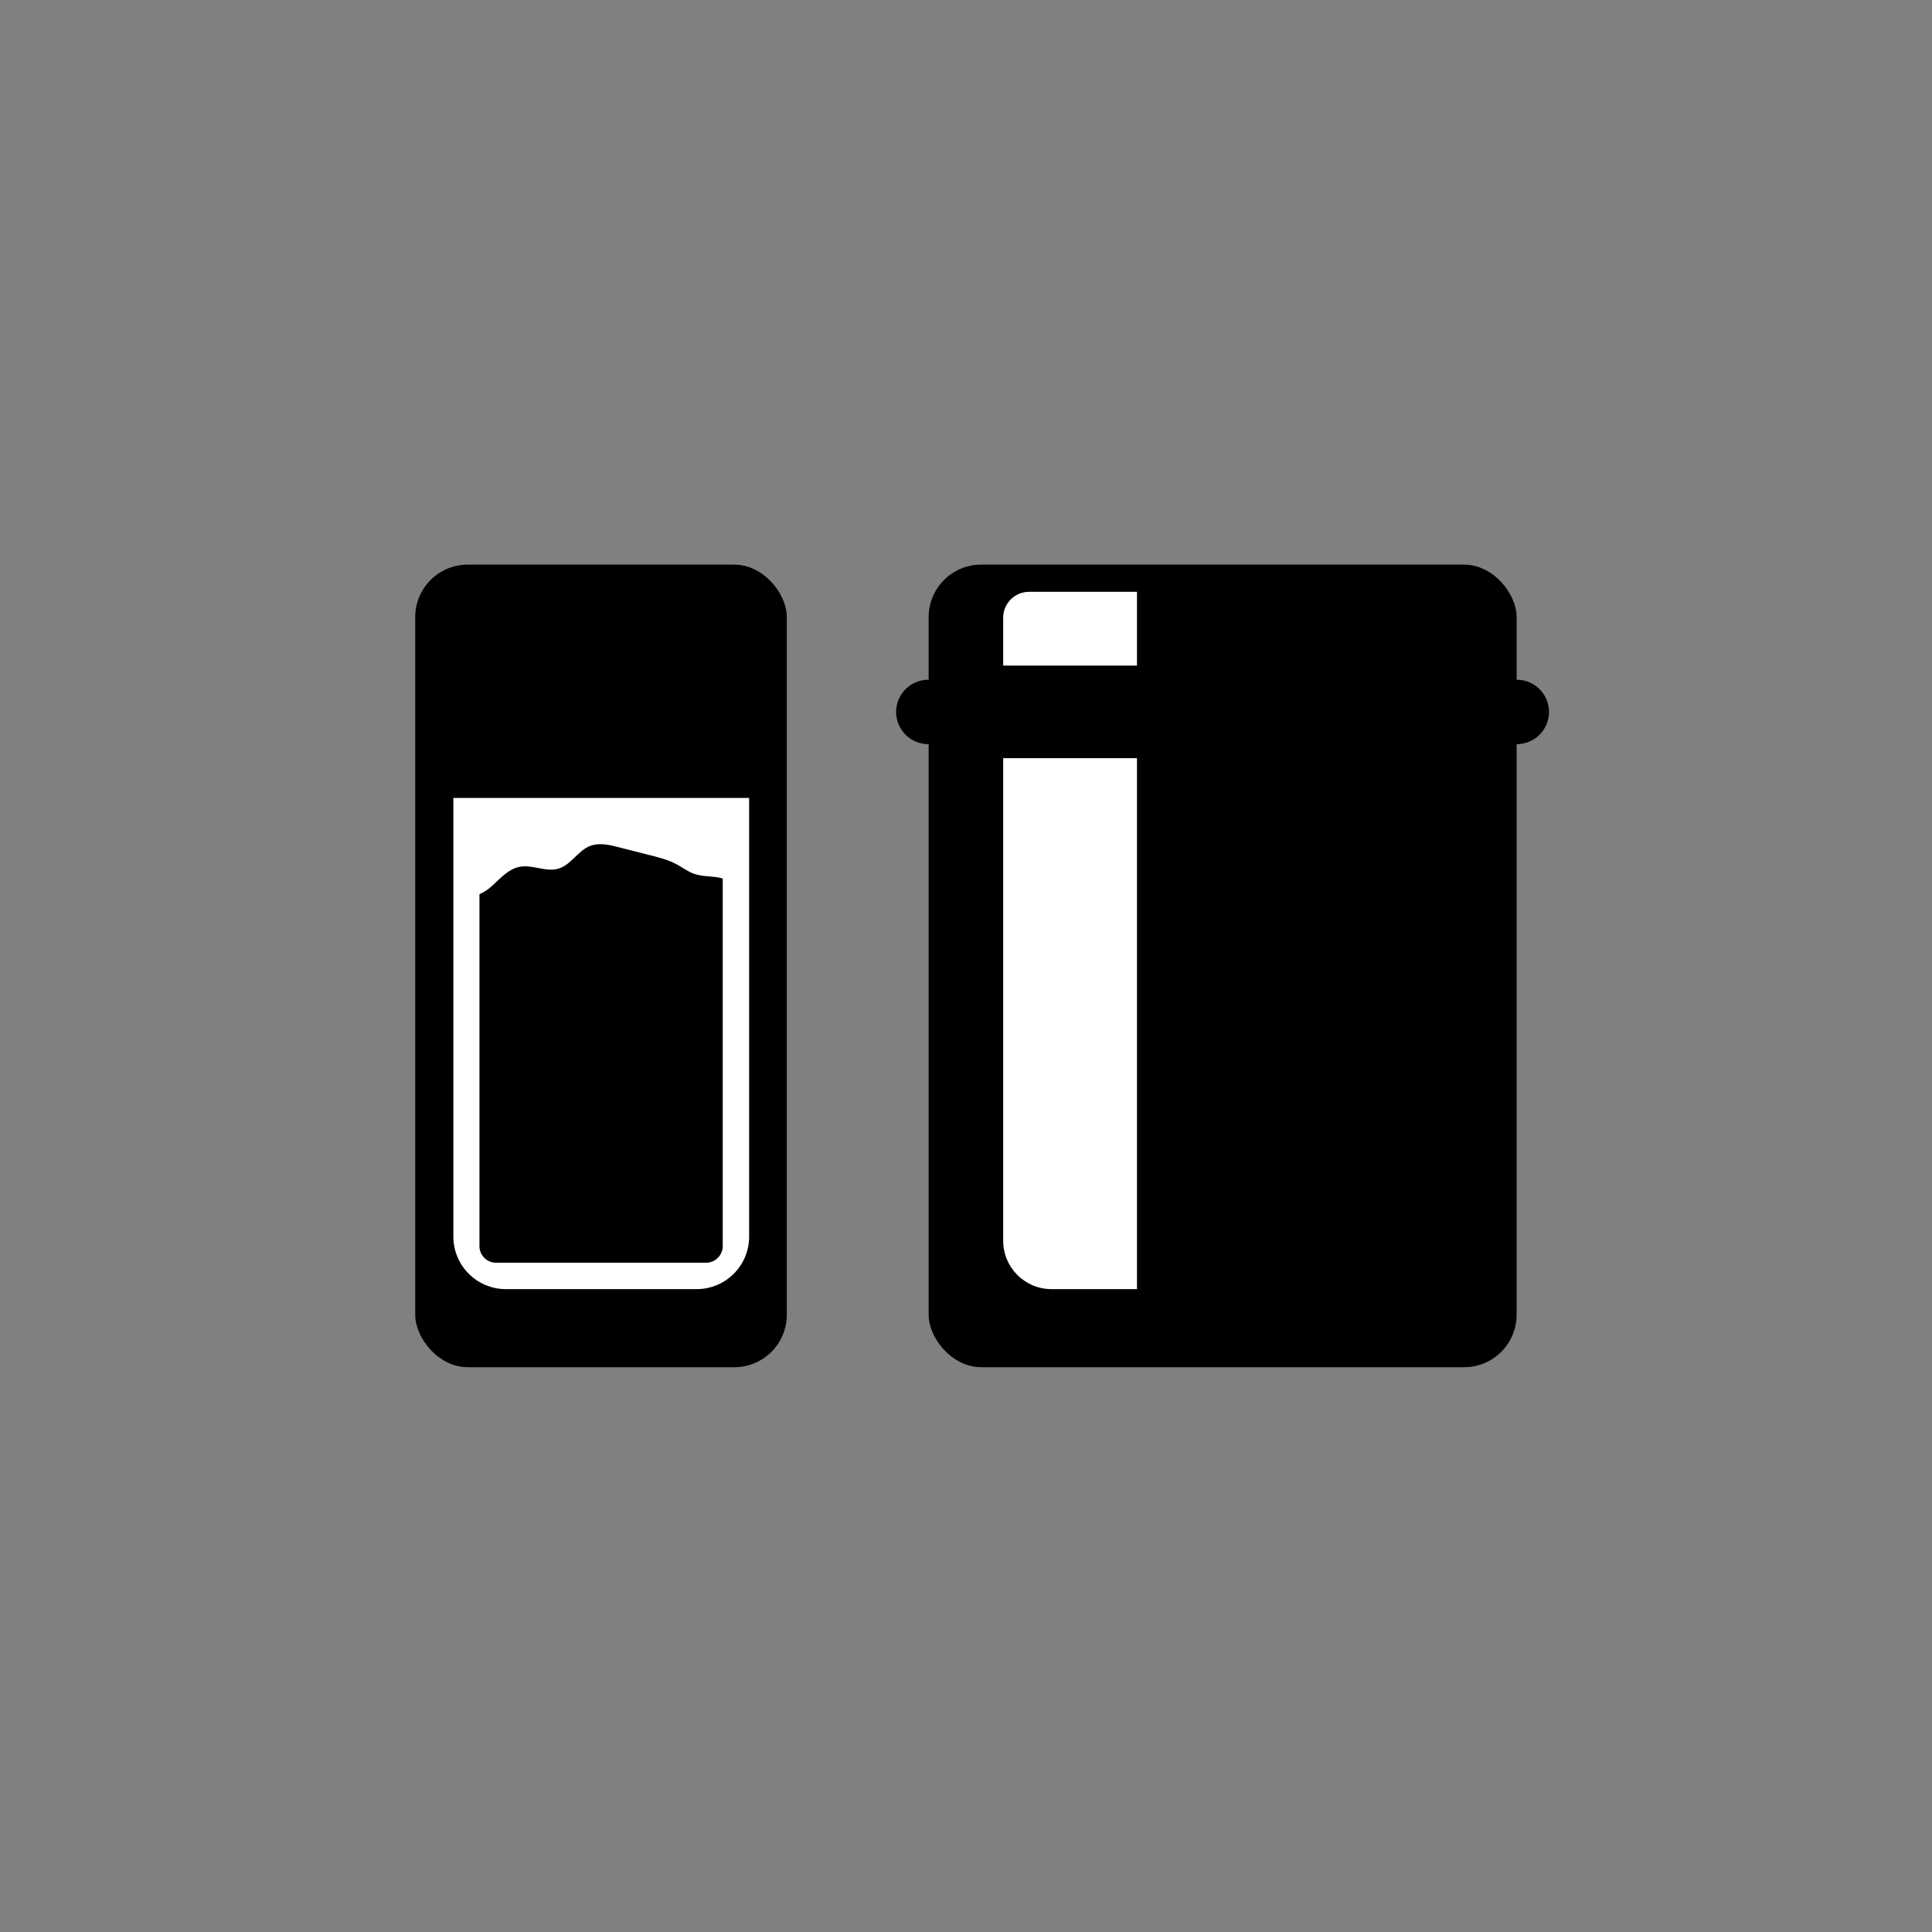
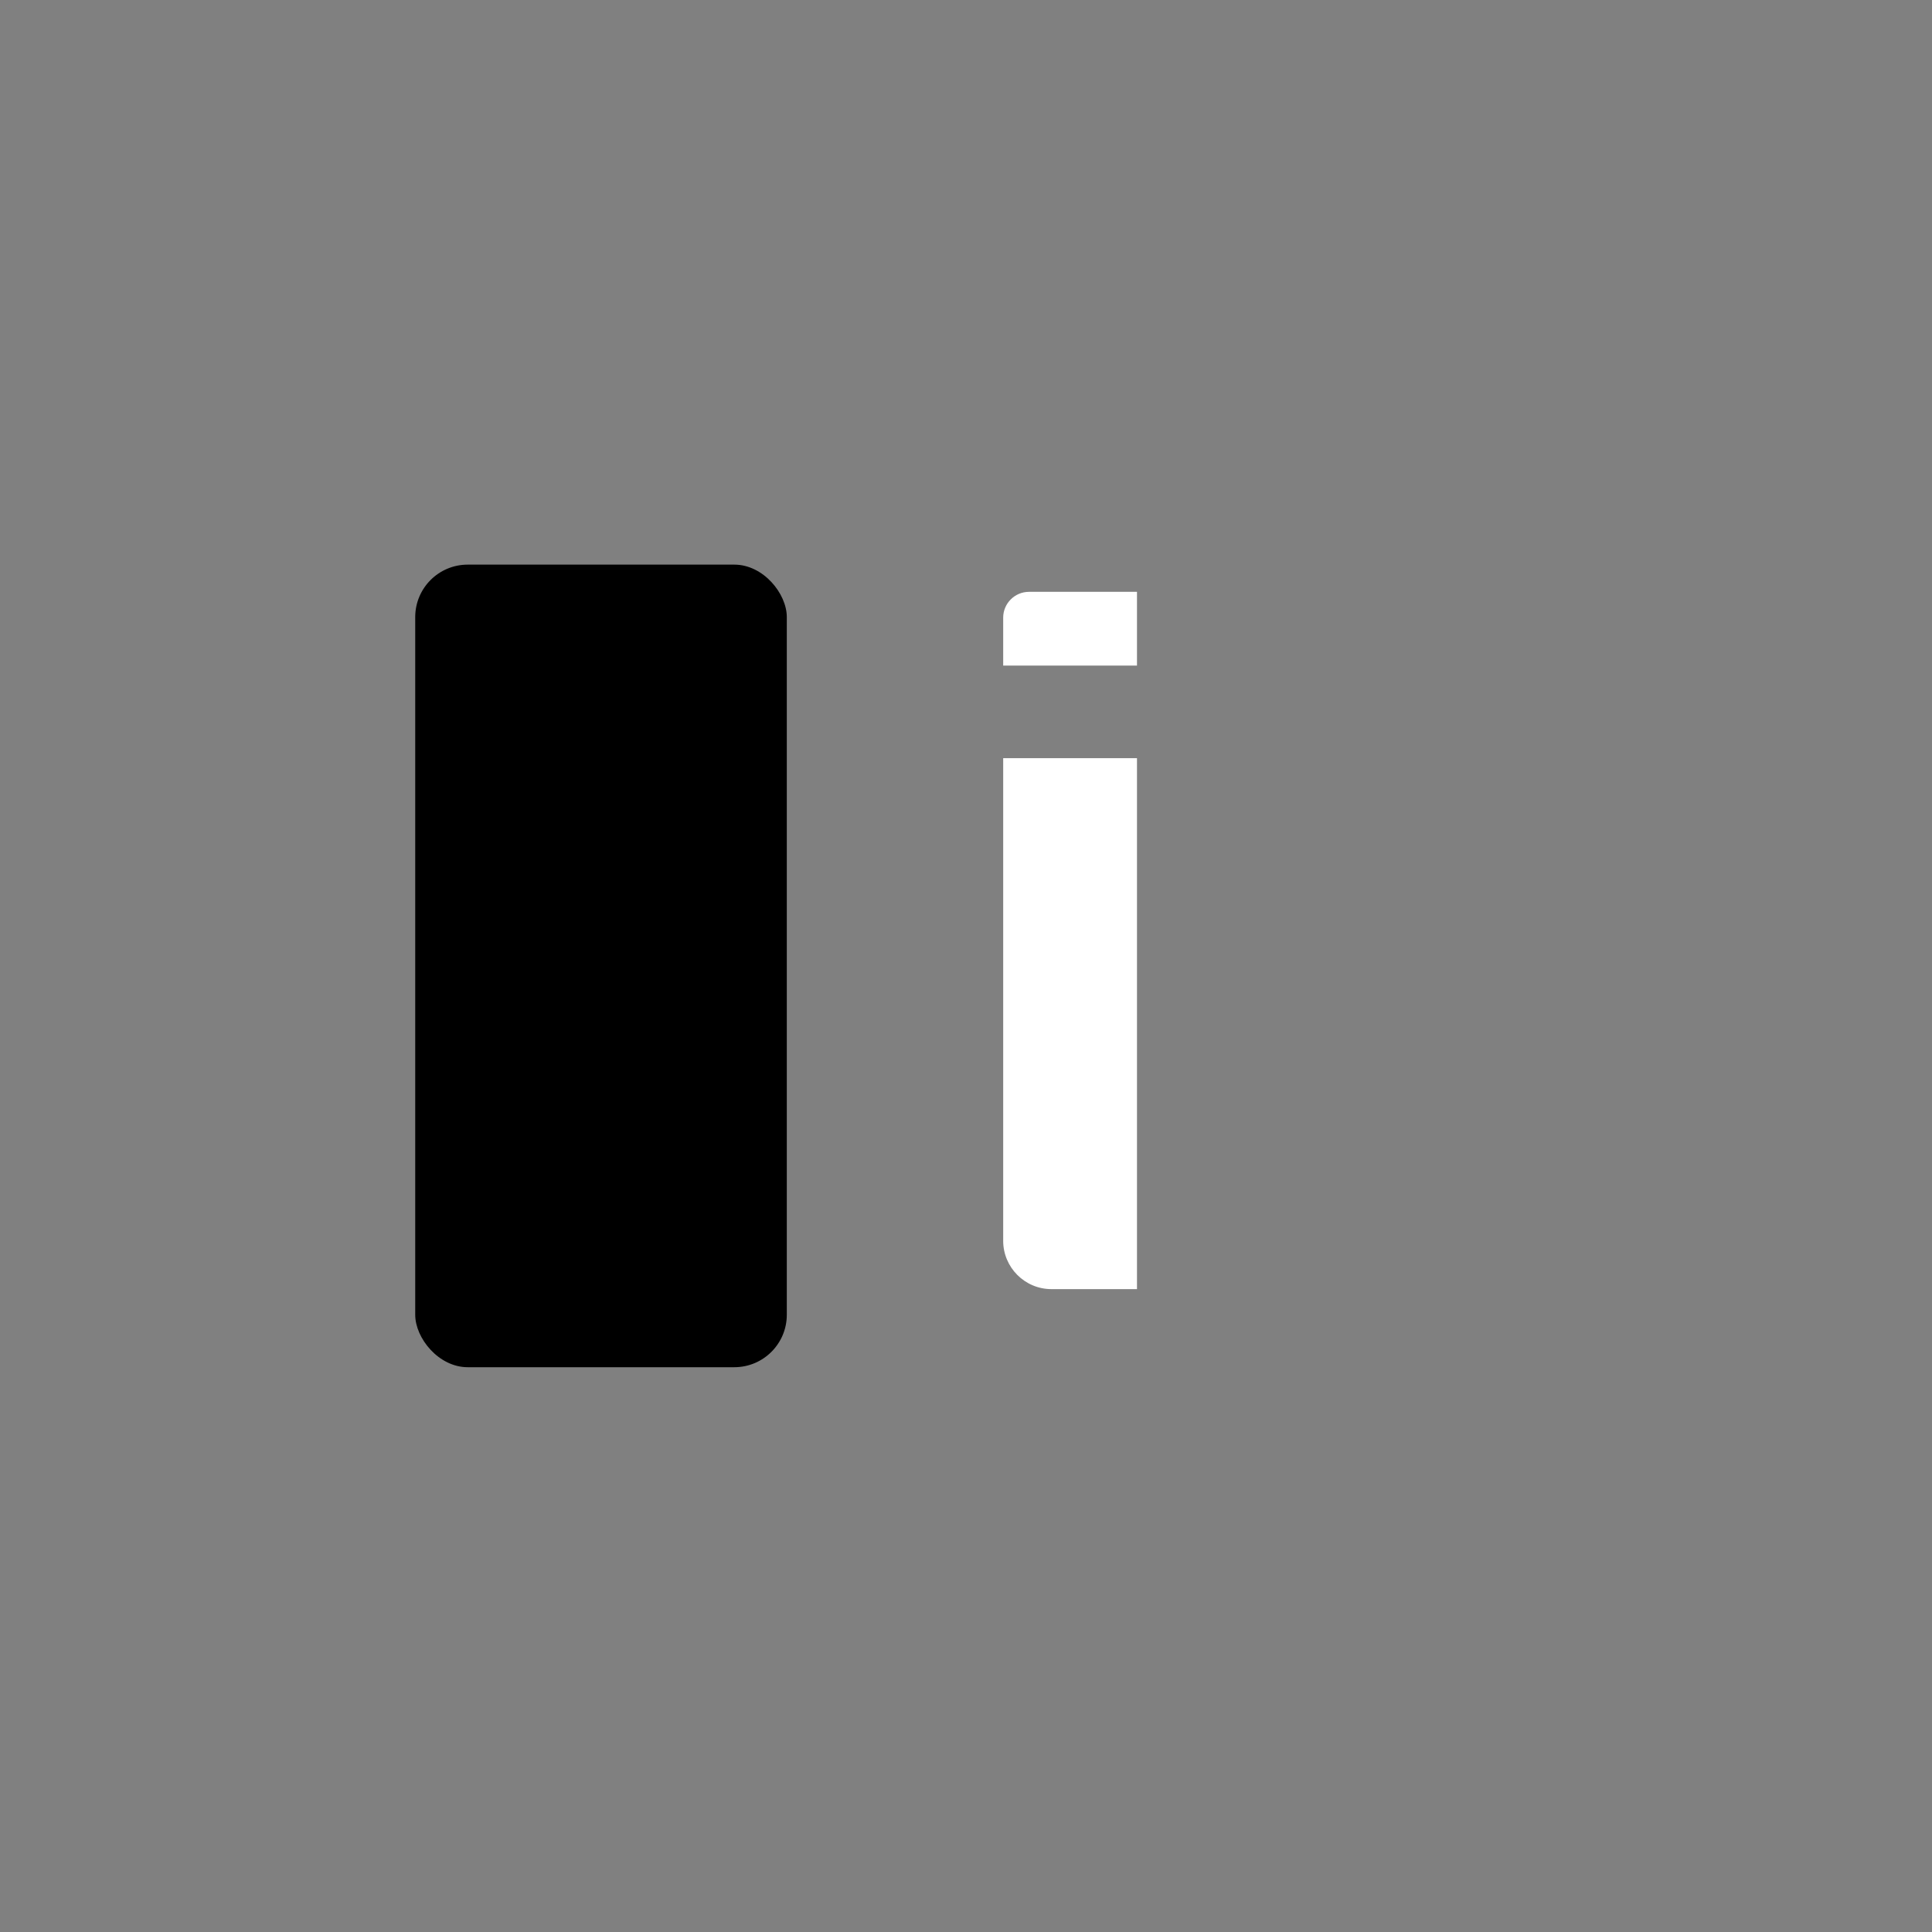
<svg xmlns="http://www.w3.org/2000/svg" id="Layer_1" data-name="Layer 1" viewBox="0 0 120 120">
  <rect x="0" y="0" width="120" height="120" fill="#808080" stroke="none" />
  <defs>
    <style>
      .cls-1 {
        fill: none;
        stroke: #000;
        stroke-linecap: round;
        stroke-miterlimit: 10;
        stroke-width: 4px;
      }

      .cls-2 {
        fill: #fff;
      }
    </style>
  </defs>
  <rect x="25.79" y="35.07" width="23.08" height="49.85" rx="3.26" ry="3.26" />
-   <path class="cls-2" d="M28.15,49.56h18.38v27.25c0,1.8-1.46,3.26-3.26,3.26h-11.85c-1.8,0-3.26-1.46-3.26-3.26v-27.25h0Z" />
-   <path d="M44.89,54.58v22.82c0,.57-.47,1.03-1.03,1.03h-13.05c-.57,0-1.03-.46-1.03-1.03v-21.86c.31-.13.6-.34.84-.57.5-.46.99-1,1.65-1.13.8-.16,1.63.35,2.42.11.78-.23,1.21-1.12,1.97-1.41.56-.21,1.18-.07,1.75.08.67.17,1.34.34,2.01.51.55.14,1.1.28,1.6.55.35.19.68.44,1.05.58.51.19,1.07.15,1.6.25.07.02.15.03.22.06Z" />
-   <rect x="57.68" y="35.07" width="36.52" height="49.85" rx="3.26" ry="3.26" />
-   <line class="cls-1" x1="57.66" y1="44.22" x2="94.21" y2="44.22" />
+   <path d="M44.89,54.58v22.82c0,.57-.47,1.03-1.03,1.03h-13.05c-.57,0-1.03-.46-1.03-1.03v-21.86Z" />
  <path class="cls-2" d="M62.31,47.09h8.31v32.98h-5.31c-1.66,0-3-1.35-3-3v-29.97h0Z" />
  <path class="cls-2" d="M63.91,36.76h6.71v4.58h-8.31v-2.98c0-.88.72-1.6,1.6-1.6Z" />
</svg>